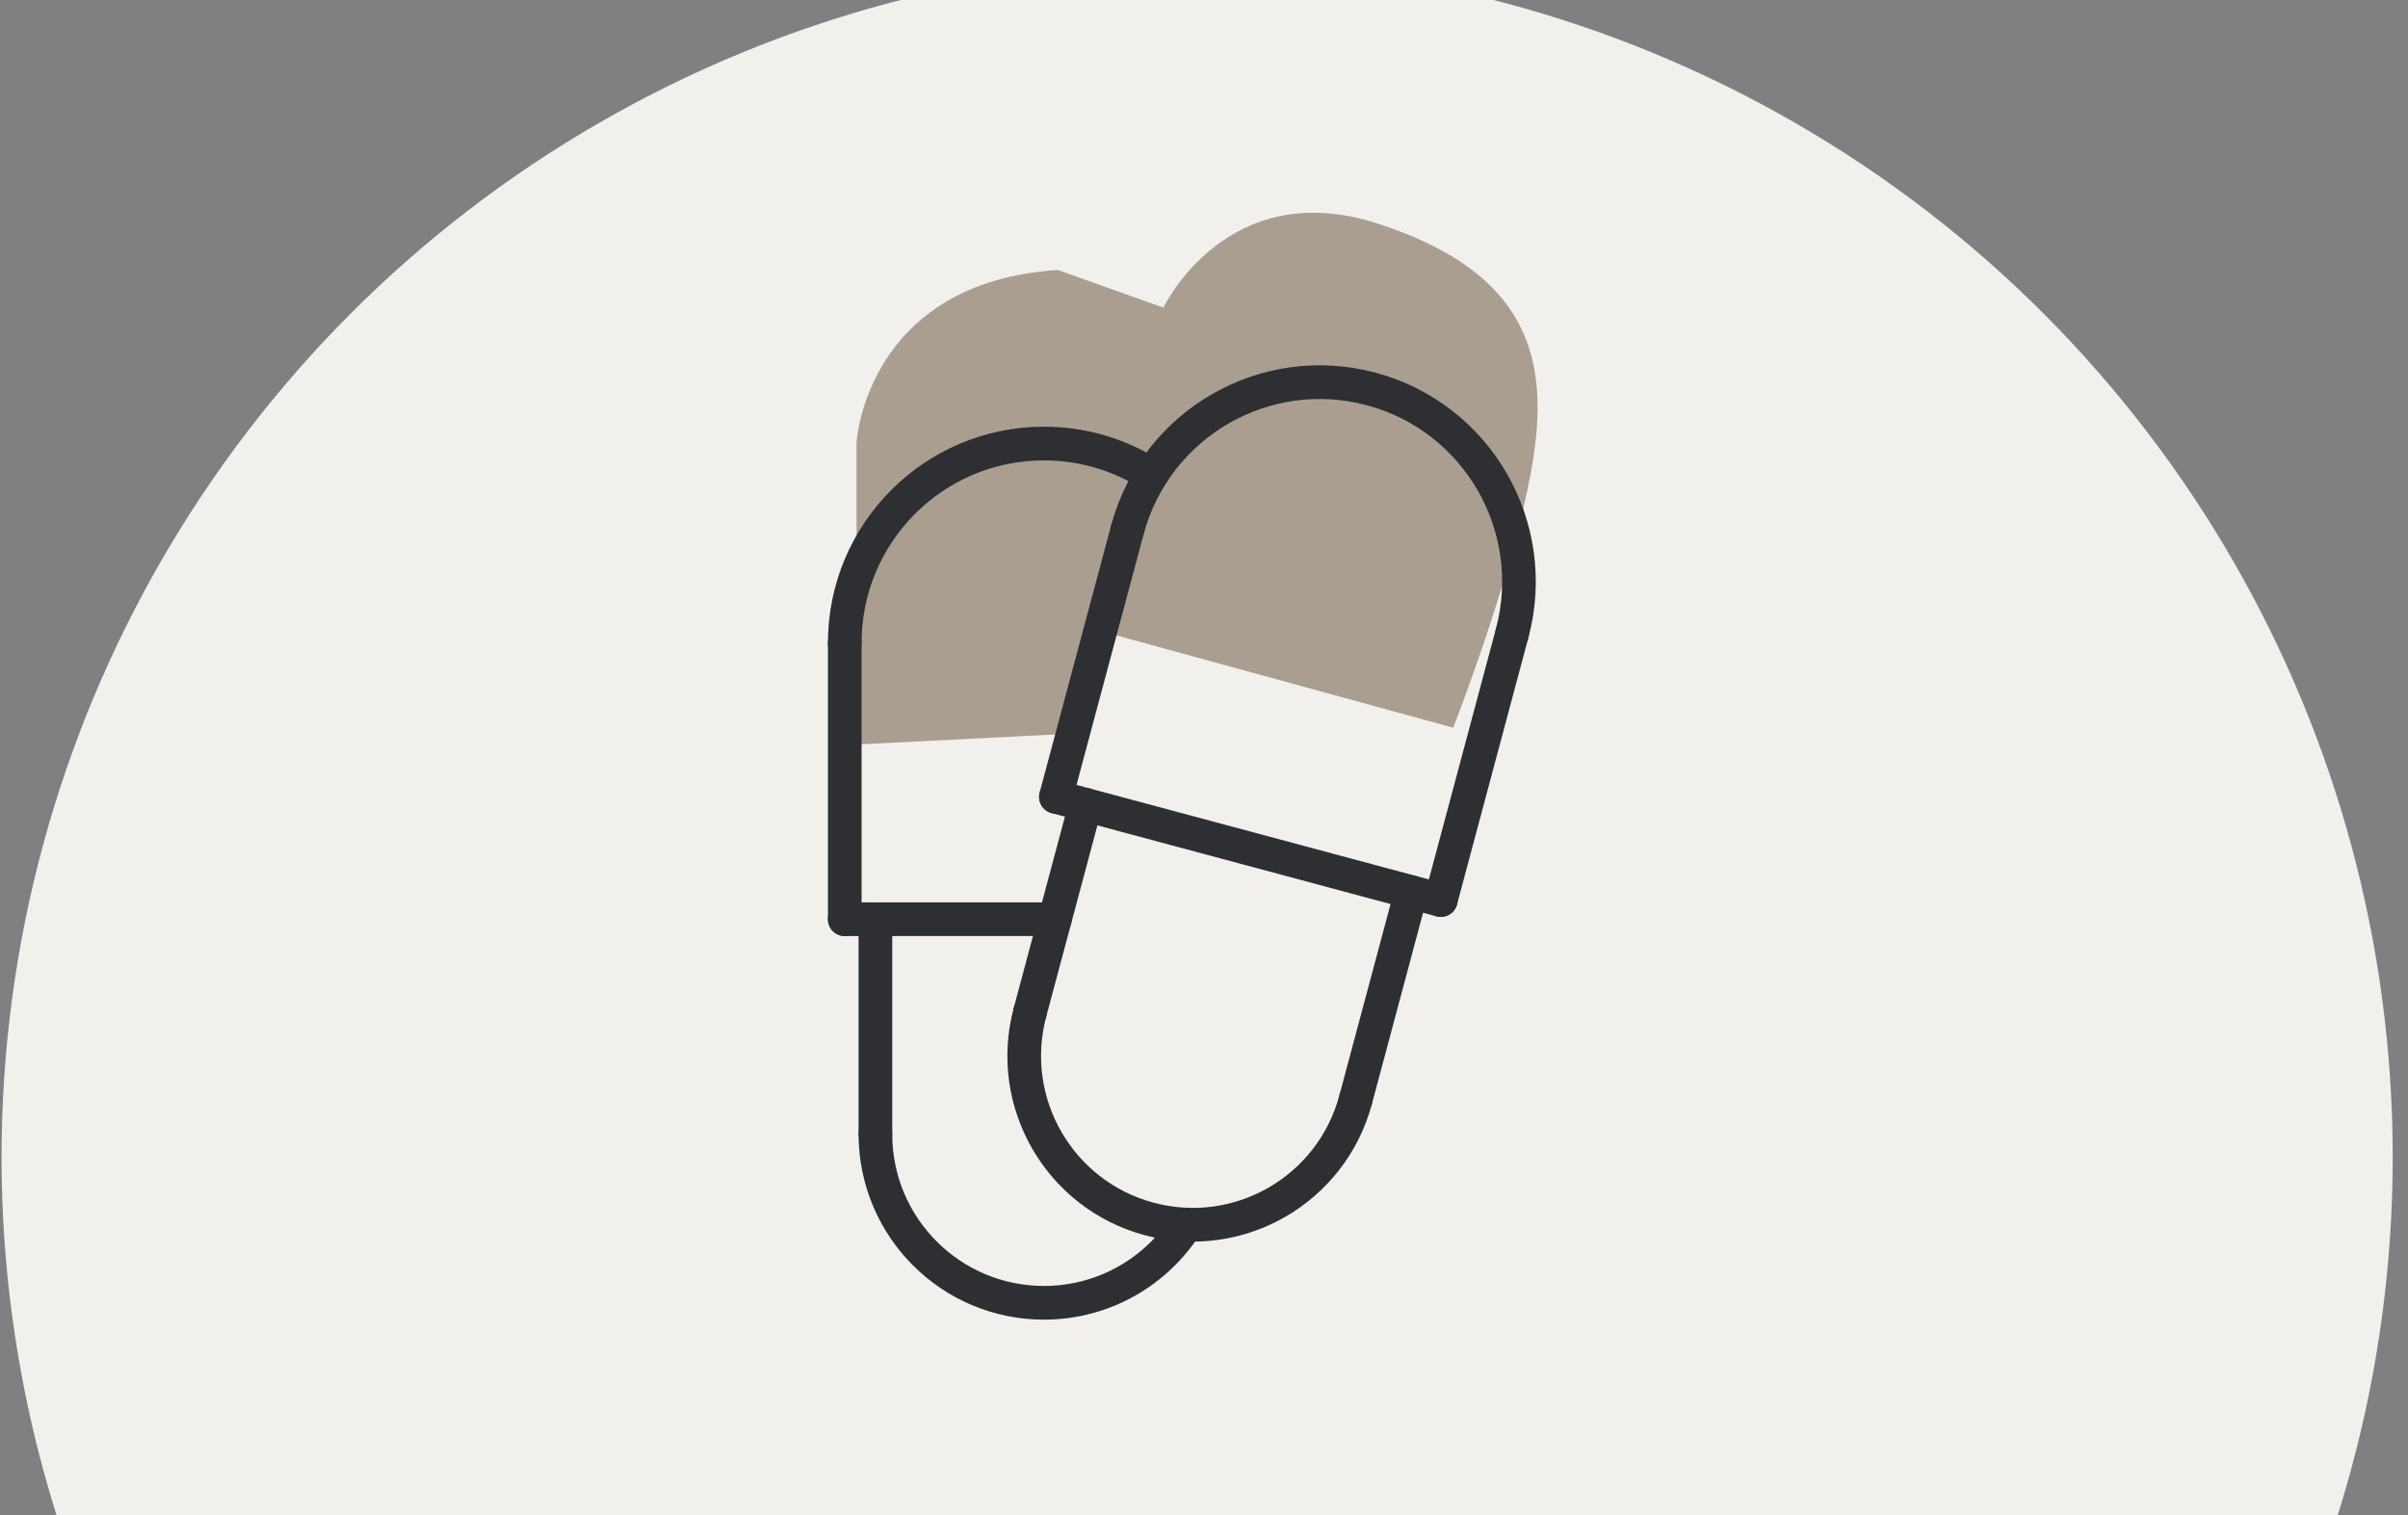
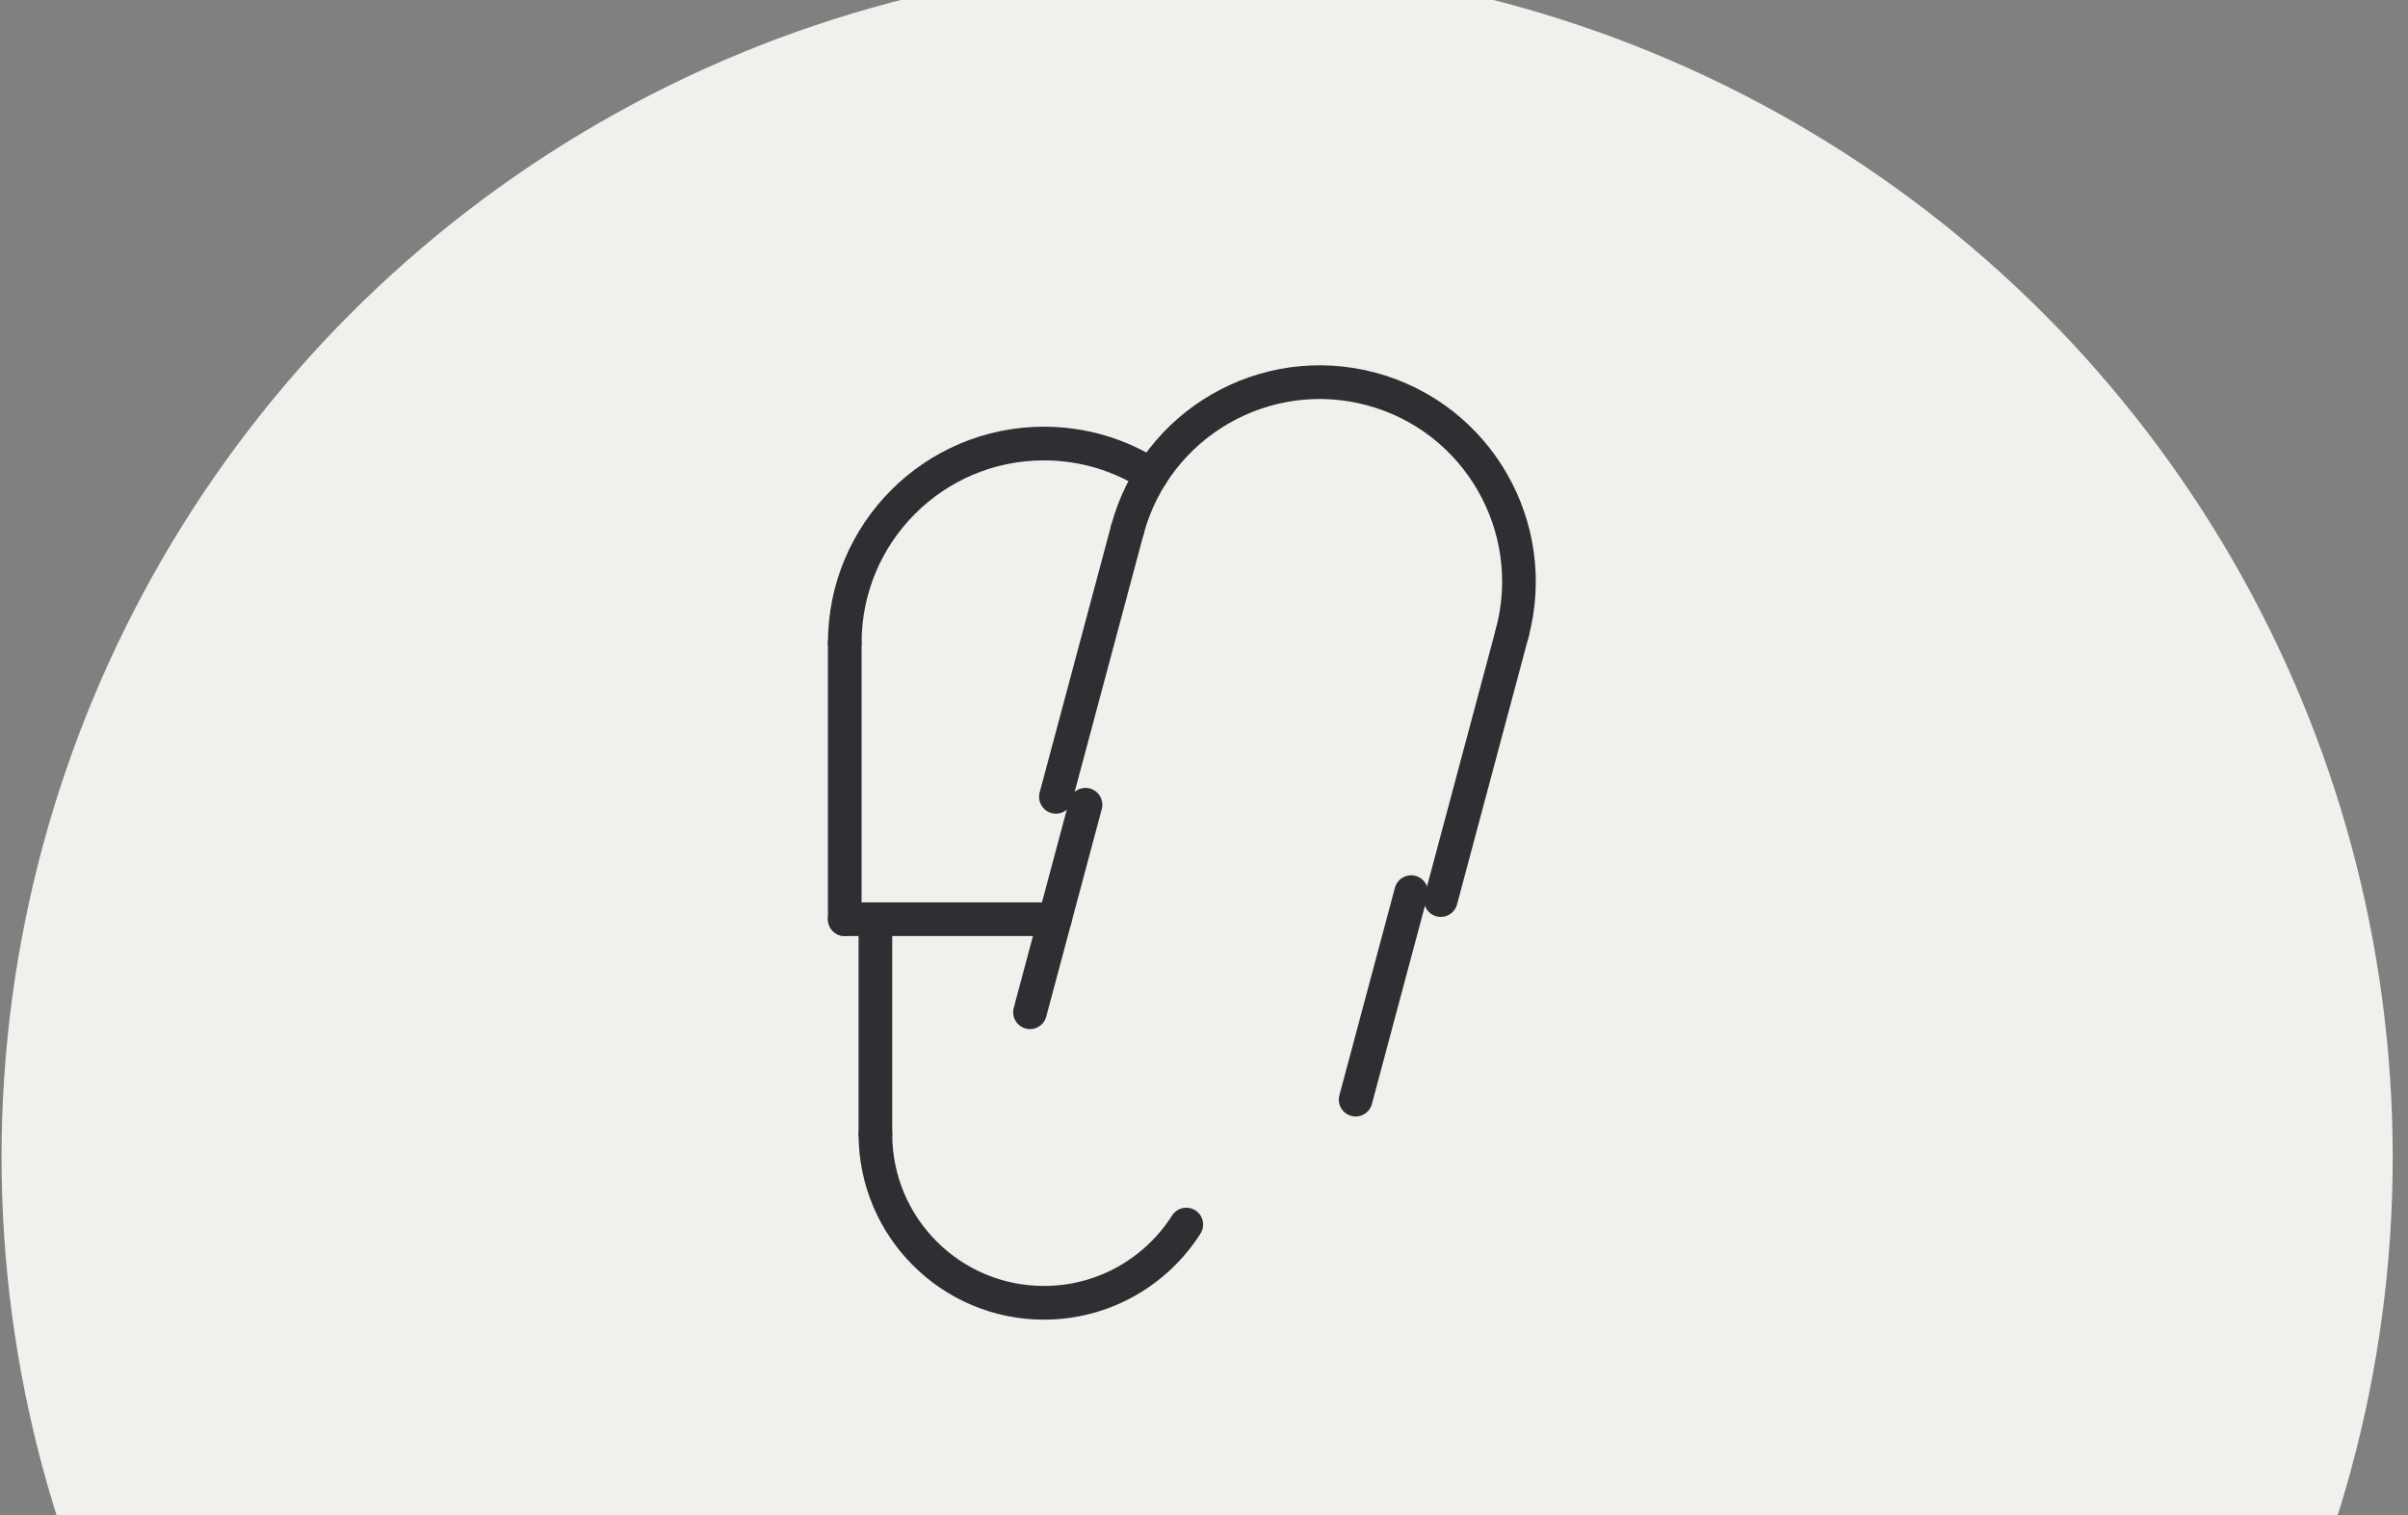
<svg xmlns="http://www.w3.org/2000/svg" width="100%" height="100%" viewBox="0 0 143 90" version="1.1" xml:space="preserve" style="fill-rule:evenodd;clip-rule:evenodd;stroke-linecap:round;stroke-linejoin:round;stroke-miterlimit:2;">
  <rect x="0" y="0" width="143" height="90" fill="#808080" stroke="none" />
  <g transform="matrix(1,0,0,6.244,-439.56,-4725)">
    <g>
      <g transform="matrix(1,0,0,0.16,39.652,251.092)">
        <circle cx="471" cy="3229" r="71" style="fill:rgb(242,240,237);" />
      </g>
      <g>
        <g transform="matrix(1,0,0,0.957,-0.181,18.252)">
          <g transform="matrix(1,0,0,0.167,-2532.44,0)">
-             <path d="M3023.05,4665L3023.05,4647C3023.05,4647 3023.61,4637.5 3035,4636.76L3041.27,4639C3041.27,4639 3045.02,4631.08 3054,4634C3062.98,4636.92 3064.3,4642.06 3063.13,4648.61C3061.96,4655.15 3058.48,4664 3058.48,4664L3037.36,4658.2L3035.71,4664.36L3023.05,4665Z" style="fill:rgb(169,158,144);" />
-           </g>
+             </g>
          <g transform="matrix(0.364,0,0,0.061,-269.033,678.769)">
            <path d="M2085,1627.5C2085,1609.55 2099.55,1595 2117.5,1595C2123.95,1595 2129.96,1596.88 2135.02,1600.12" style="fill:none;stroke:rgb(45,47,50);stroke-width:5.49px;" />
          </g>
          <g transform="matrix(0.364,0,0,0.061,-269.033,678.769)">
            <path d="M2140.72,1722.25C2135.84,1729.91 2127.26,1735 2117.5,1735C2102.31,1735 2090,1722.69 2090,1707.5" style="fill:none;stroke:rgb(45,47,50);stroke-width:5.49px;" />
          </g>
          <g transform="matrix(0.364,0,0,0.061,-269.033,678.769)">
            <path d="M2085,1627.5L2085,1672.5" style="fill:none;stroke:rgb(45,47,50);stroke-width:5.49px;" />
          </g>
          <g transform="matrix(0.364,0,0,0.061,-269.033,678.769)">
            <path d="M2085,1672.5L2119.29,1672.5" style="fill:none;stroke:rgb(45,47,50);stroke-width:5.49px;" />
          </g>
          <g transform="matrix(0.364,0,0,0.061,-269.033,678.769)">
            <path d="M2090,1707.5L2090,1672.5" style="fill:none;stroke:rgb(45,47,50);stroke-width:5.49px;" />
          </g>
          <g transform="matrix(0.364,0,0,0.061,-269.033,678.769)">
            <path d="M2131.1,1609.09C2135.75,1591.75 2153.57,1581.47 2170.9,1586.11C2188.24,1590.76 2198.53,1608.58 2193.88,1625.92" style="fill:none;stroke:rgb(45,47,50);stroke-width:5.49px;" />
          </g>
          <g transform="matrix(0.364,0,0,0.061,-269.033,678.769)">
-             <path d="M2168.35,1701.9C2164.42,1716.57 2149.34,1725.27 2134.67,1721.34C2120,1717.41 2111.29,1702.33 2115.22,1687.66" style="fill:none;stroke:rgb(45,47,50);stroke-width:5.49px;" />
-           </g>
+             </g>
          <g transform="matrix(0.364,0,0,0.061,-269.033,678.769)">
            <path d="M2131.1,1609.09L2119.45,1652.56" style="fill:none;stroke:rgb(45,47,50);stroke-width:5.49px;" />
          </g>
          <g transform="matrix(0.364,0,0,0.061,-269.033,678.769)">
            <path d="M2193.88,1625.92L2182.24,1669.38" style="fill:none;stroke:rgb(45,47,50);stroke-width:5.49px;" />
          </g>
          <g transform="matrix(0.364,0,0,0.061,-269.033,678.769)">
-             <path d="M2119.45,1652.56L2182.24,1669.38" style="fill:none;stroke:rgb(45,47,50);stroke-width:5.49px;" />
-           </g>
+             </g>
          <g transform="matrix(0.364,0,0,0.061,-269.033,678.769)">
            <path d="M2115.22,1687.66L2124.28,1653.85" style="fill:none;stroke:rgb(45,47,50);stroke-width:5.49px;" />
          </g>
          <g transform="matrix(0.364,0,0,0.061,-269.033,678.769)">
            <path d="M2168.35,1701.9L2177.41,1668.09" style="fill:none;stroke:rgb(45,47,50);stroke-width:5.49px;" />
          </g>
        </g>
        <g transform="matrix(0.937,0,0,0.13,-2344.97,187.916)">
          <rect x="3001.12" y="4391.08" width="96.1" height="98.884" style="fill:none;" />
        </g>
      </g>
    </g>
  </g>
</svg>